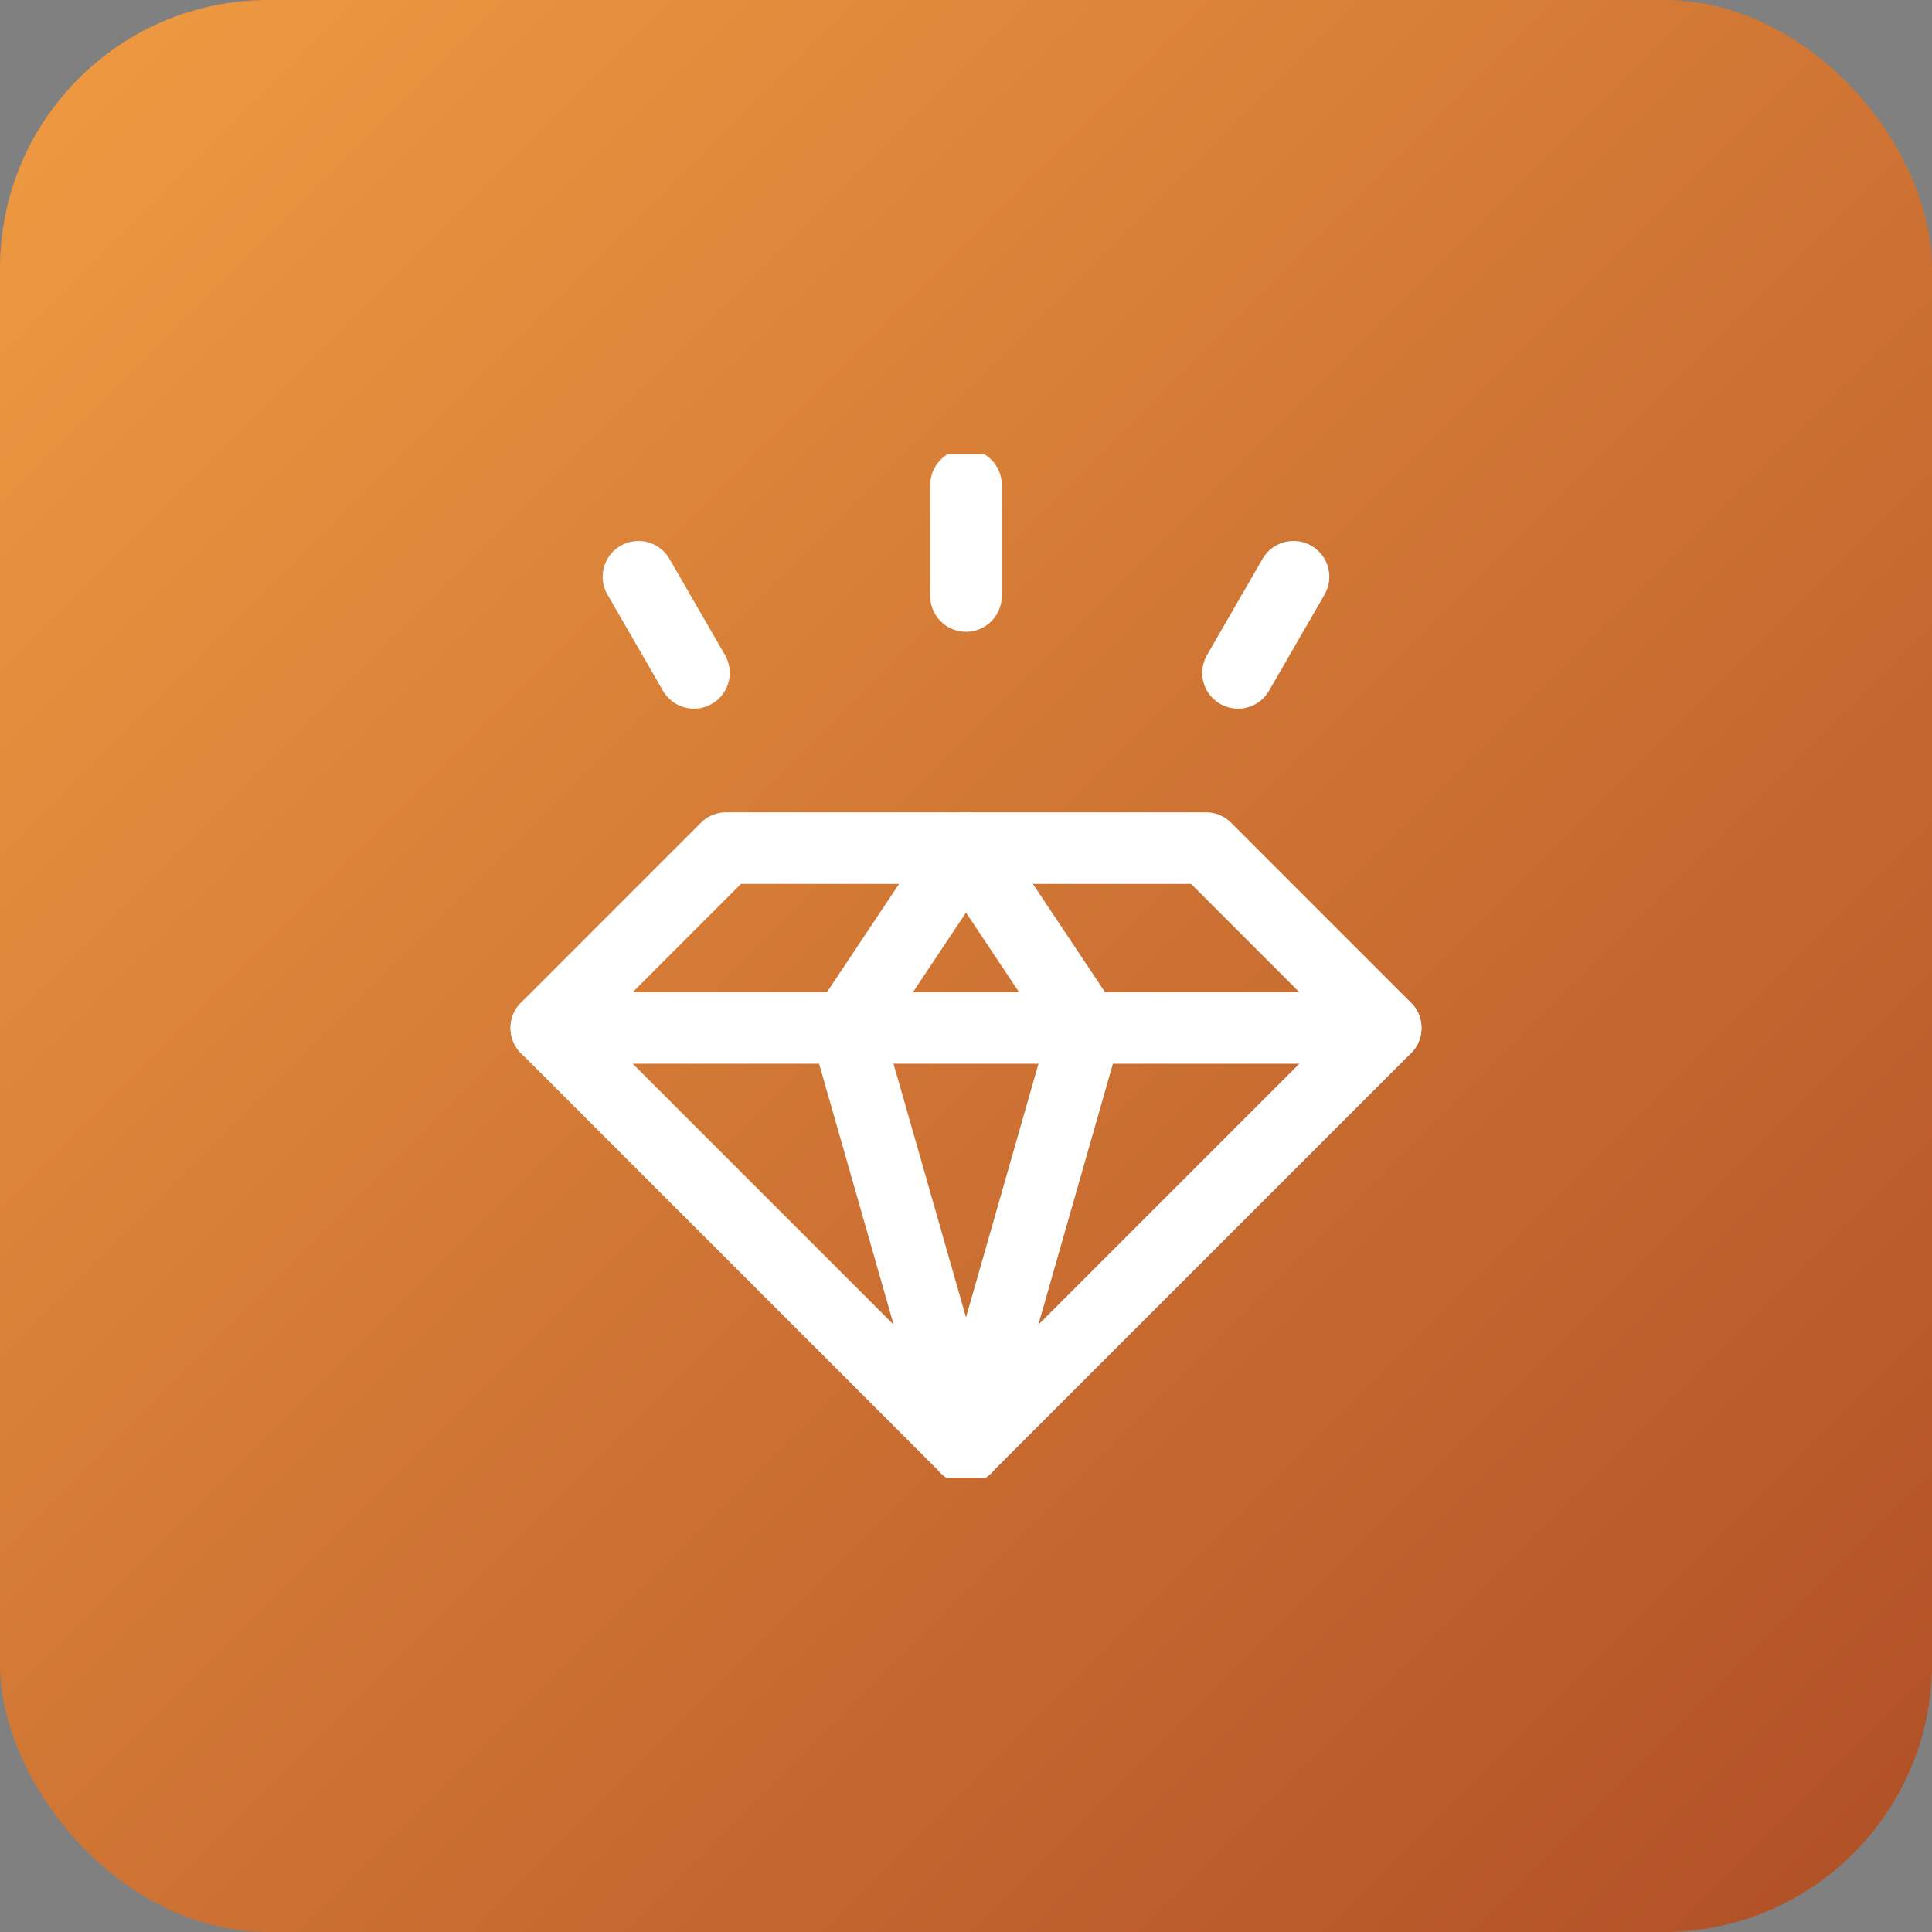
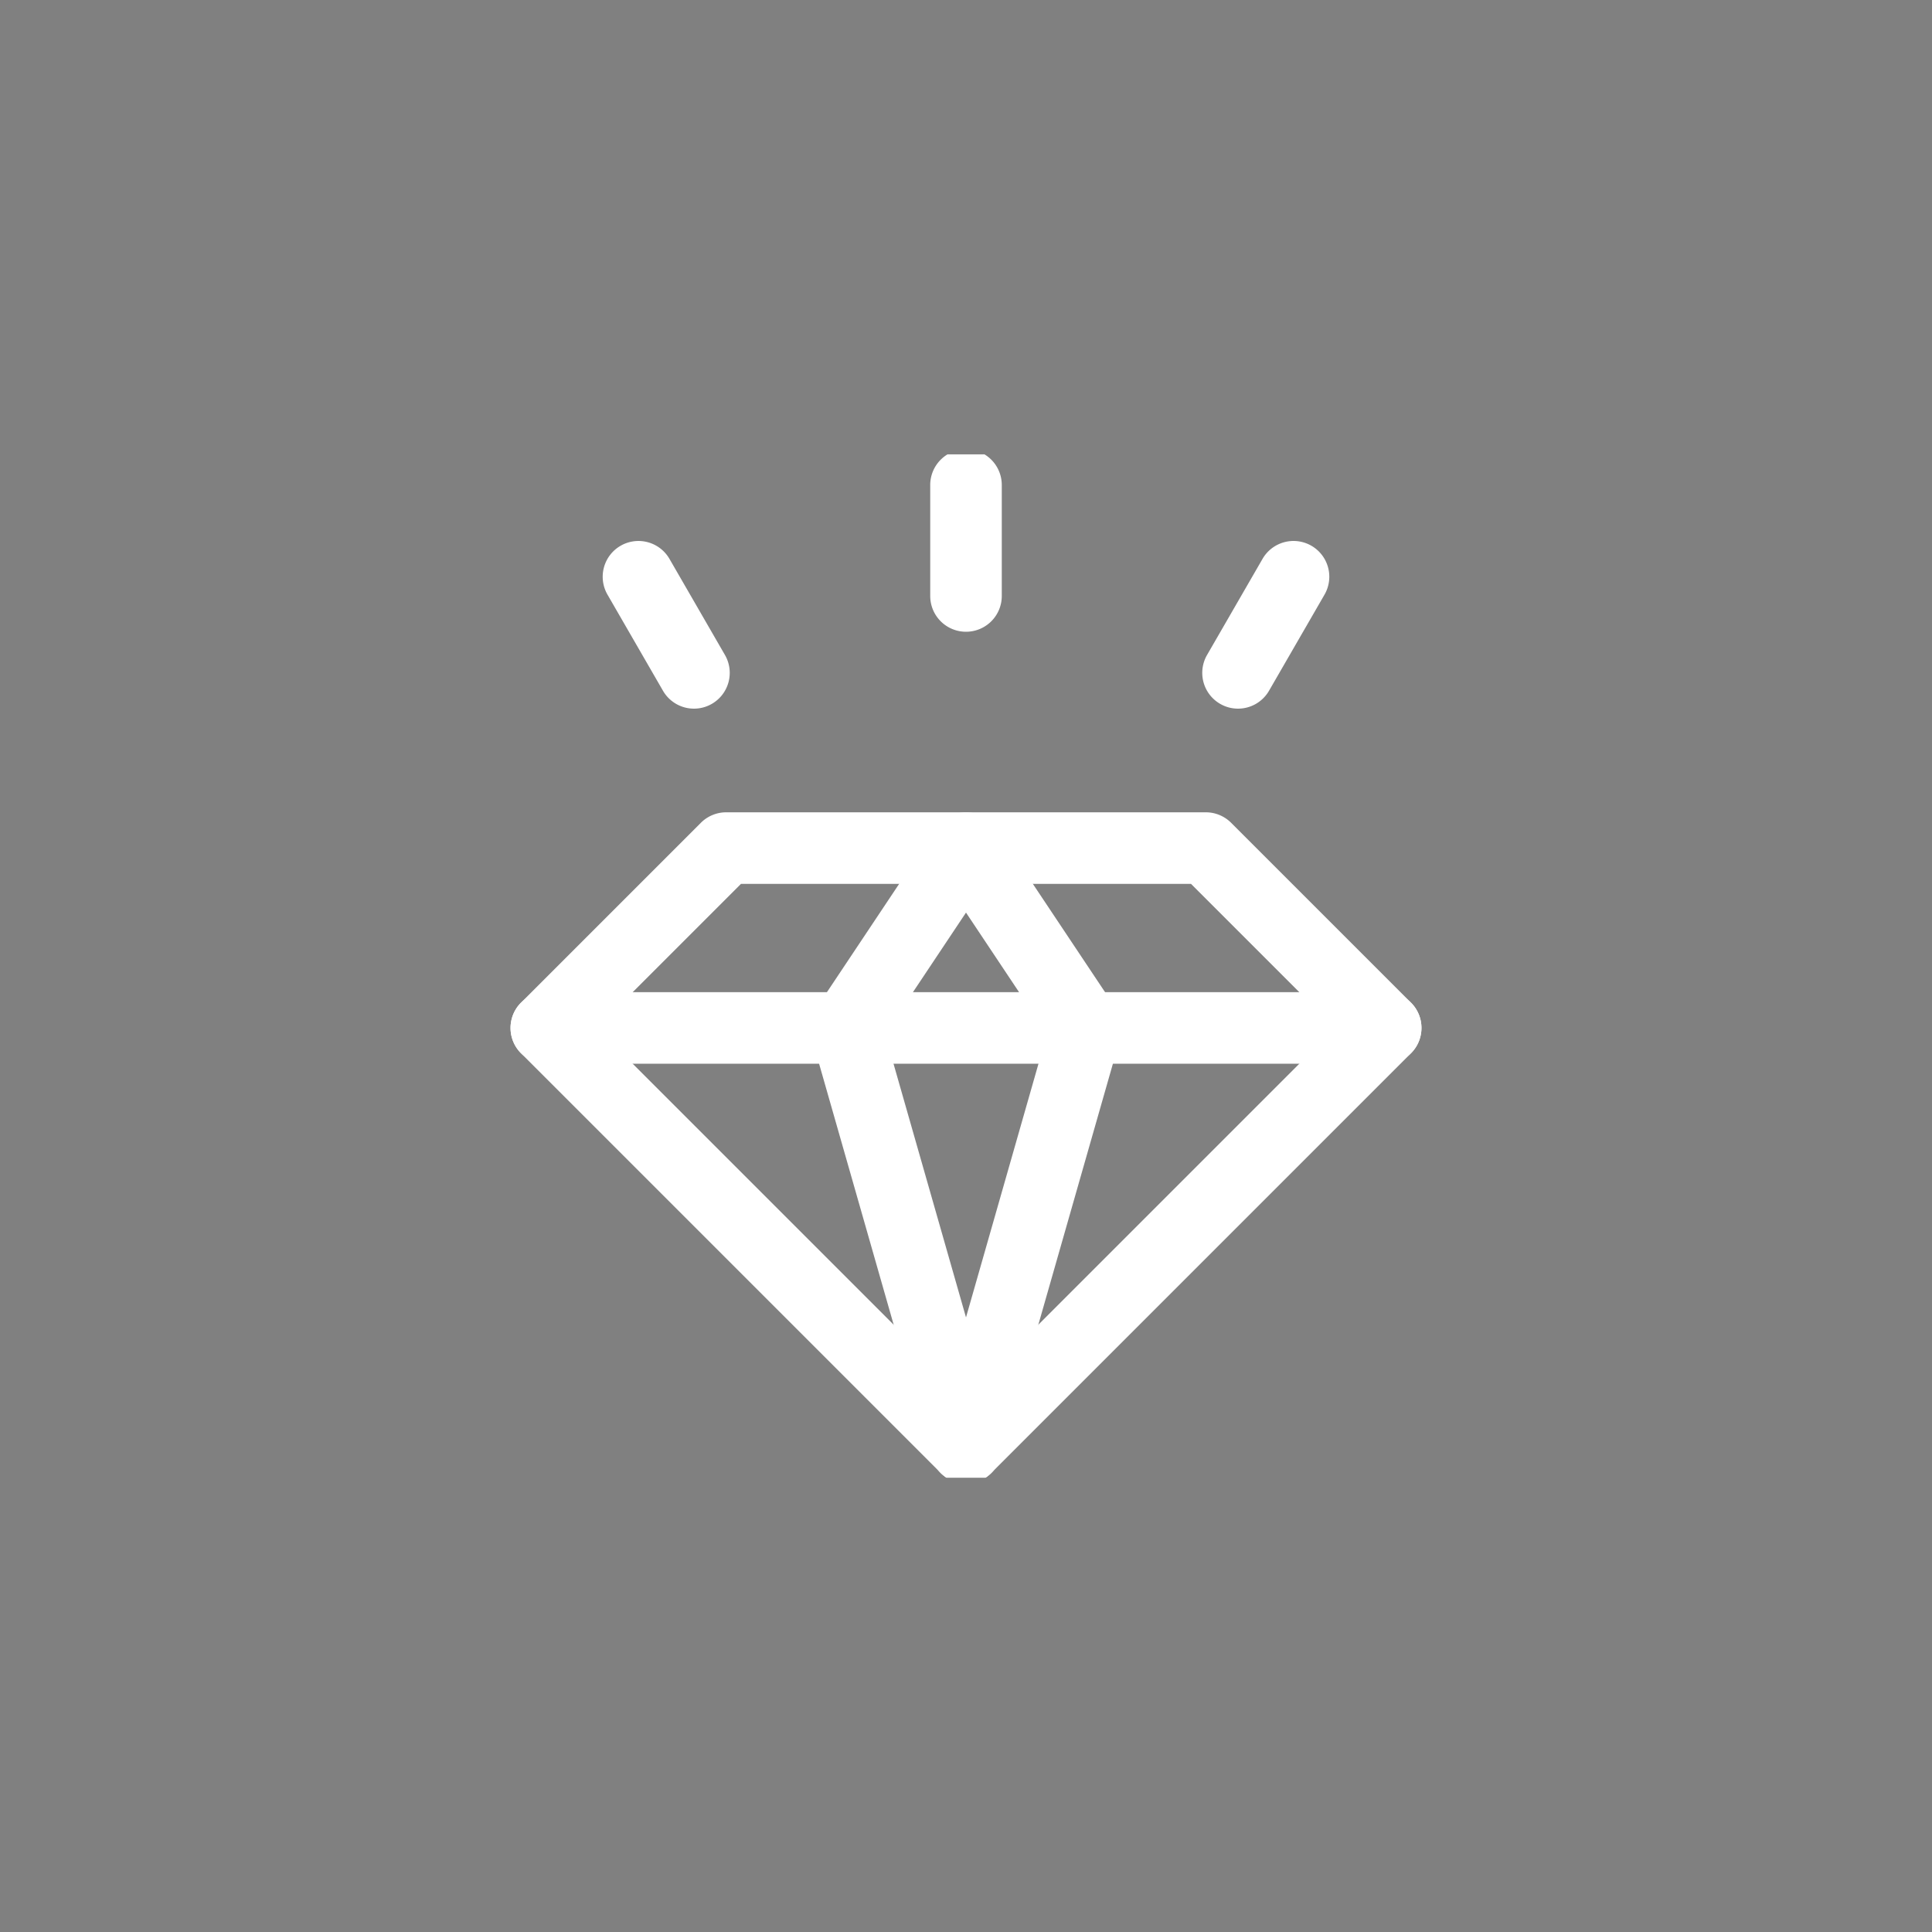
<svg xmlns="http://www.w3.org/2000/svg" width="1080" height="1080" viewBox="0 0 1080 1080">
  <rect x="0" y="0" width="1080" height="1080" fill="#808080" stroke="none" />
  <defs>
    <linearGradient id="a" x2="1" y2="1" gradientUnits="objectBoundingBox">
      <stop offset="0" stop-color="#f09c42" />
      <stop offset="1" stop-color="#af4e26" />
      <stop offset="1" stop-color="#381c19" />
    </linearGradient>
    <clipPath id="b">
      <path d="M0-682.665H572v572H0Z" transform="translate(0 682.665)" fill="#fff" stroke="#fff" stroke-width="1.333" />
    </clipPath>
  </defs>
  <g transform="translate(-13953 2380)">
-     <rect width="1080" height="1080" rx="150" transform="translate(13953 -2380)" fill="url(#a)" />
    <g transform="translate(14207 -1443.335)">
      <g transform="translate(0 -682.665)">
        <g clip-path="url(#b)">
          <g transform="translate(51.391 220.086)">
            <path d="M-19.453-20H248.673a20,20,0,0,1,14.142,5.858L363.362,86.4a20,20,0,0,1,0,28.284L128.752,349.3a20,20,0,0,1-28.284,0l-234.61-234.61a20,20,0,0,1,0-28.284L-33.595-14.142A20,20,0,0,1-19.453-20ZM240.389,20H-11.168l-80.547,80.547L114.61,306.873,320.936,100.547Z" transform="translate(120)" fill="#fff" />
          </g>
          <g transform="translate(218.969 320.633)">
            <path d="M-12.978-25.384A20.008,20.008,0,0,1-32.2-39.9L-99.23-274.5A20,20,0,0,1-85.494-299.23a20,20,0,0,1,24.725,13.736L6.262-50.884A20,20,0,0,1-7.474-26.159,20.014,20.014,0,0,1-12.978-25.384Z" transform="translate(80 279.999)" fill="#fff" />
          </g>
        </g>
      </g>
      <g transform="translate(218.969 -462.579)">
        <path d="M134.081.549a19.979,19.979,0,0,1-16.659-8.908L67.031-83.944,16.641-8.359A20,20,0,0,1-11.094-2.812a20,20,0,0,1-5.547-27.735L50.39-131.094A20,20,0,0,1,67.031-140a20,20,0,0,1,16.641,8.906L150.7-30.547a20,20,0,0,1-5.547,27.735A19.91,19.91,0,0,1,134.081.549Z" transform="translate(0 120)" fill="#fff" />
      </g>
      <g transform="translate(0 -682.665)">
        <g clip-path="url(#b)">
          <g transform="translate(286.001 320.633)">
            <path d="M-79.99,254.615a20.007,20.007,0,0,1-5.5-.775A20,20,0,0,1-99.23,229.115L-32.2-5.494A20,20,0,0,1-7.474-19.23,20,20,0,0,1,6.262,5.494L-60.769,240.1A20.01,20.01,0,0,1-79.99,254.615Z" transform="translate(80)" fill="#fff" />
          </g>
          <g transform="translate(51.391 320.633)">
-             <path d="M469.22,20H0A20,20,0,0,1-20,0,20,20,0,0,1,0-20H469.22a20,20,0,0,1,20,20A20,20,0,0,1,469.22,20Z" fill="#fff" />
+             <path d="M469.22,20H0A20,20,0,0,1-20,0,20,20,0,0,1,0-20H469.22A20,20,0,0,1,469.22,20Z" fill="#fff" />
          </g>
          <g transform="translate(286.001 17.114)">
            <path d="M0,8A20,20,0,0,1-20-12v-62.04a20,20,0,0,1,20-20,20,20,0,0,1,20,20V-12A20,20,0,0,1,0,8Z" transform="translate(0 74.042)" fill="#fff" />
          </g>
        </g>
      </g>
      <g transform="translate(102.912 -614.258)">
        <path d="M-5.983,9.609a19.991,19.991,0,0,1-17.339-10l-31.02-53.728a20,20,0,0,1,7.32-27.32,20,20,0,0,1,27.32,7.32l31.02,53.728A20,20,0,0,1,4,6.926,19.91,19.91,0,0,1-5.983,9.609Z" transform="translate(37.021 64.123)" fill="#fff" />
      </g>
      <g transform="translate(438.069 -614.258)">
        <path d="M-.019,9.609A19.907,19.907,0,0,1-10,6.926a20,20,0,0,1-7.32-27.32L13.7-74.123a20,20,0,0,1,27.32-7.32,20,20,0,0,1,7.32,27.32L17.32-.395A19.993,19.993,0,0,1-.019,9.609Z" transform="translate(0 64.123)" fill="#fff" />
      </g>
    </g>
  </g>
</svg>